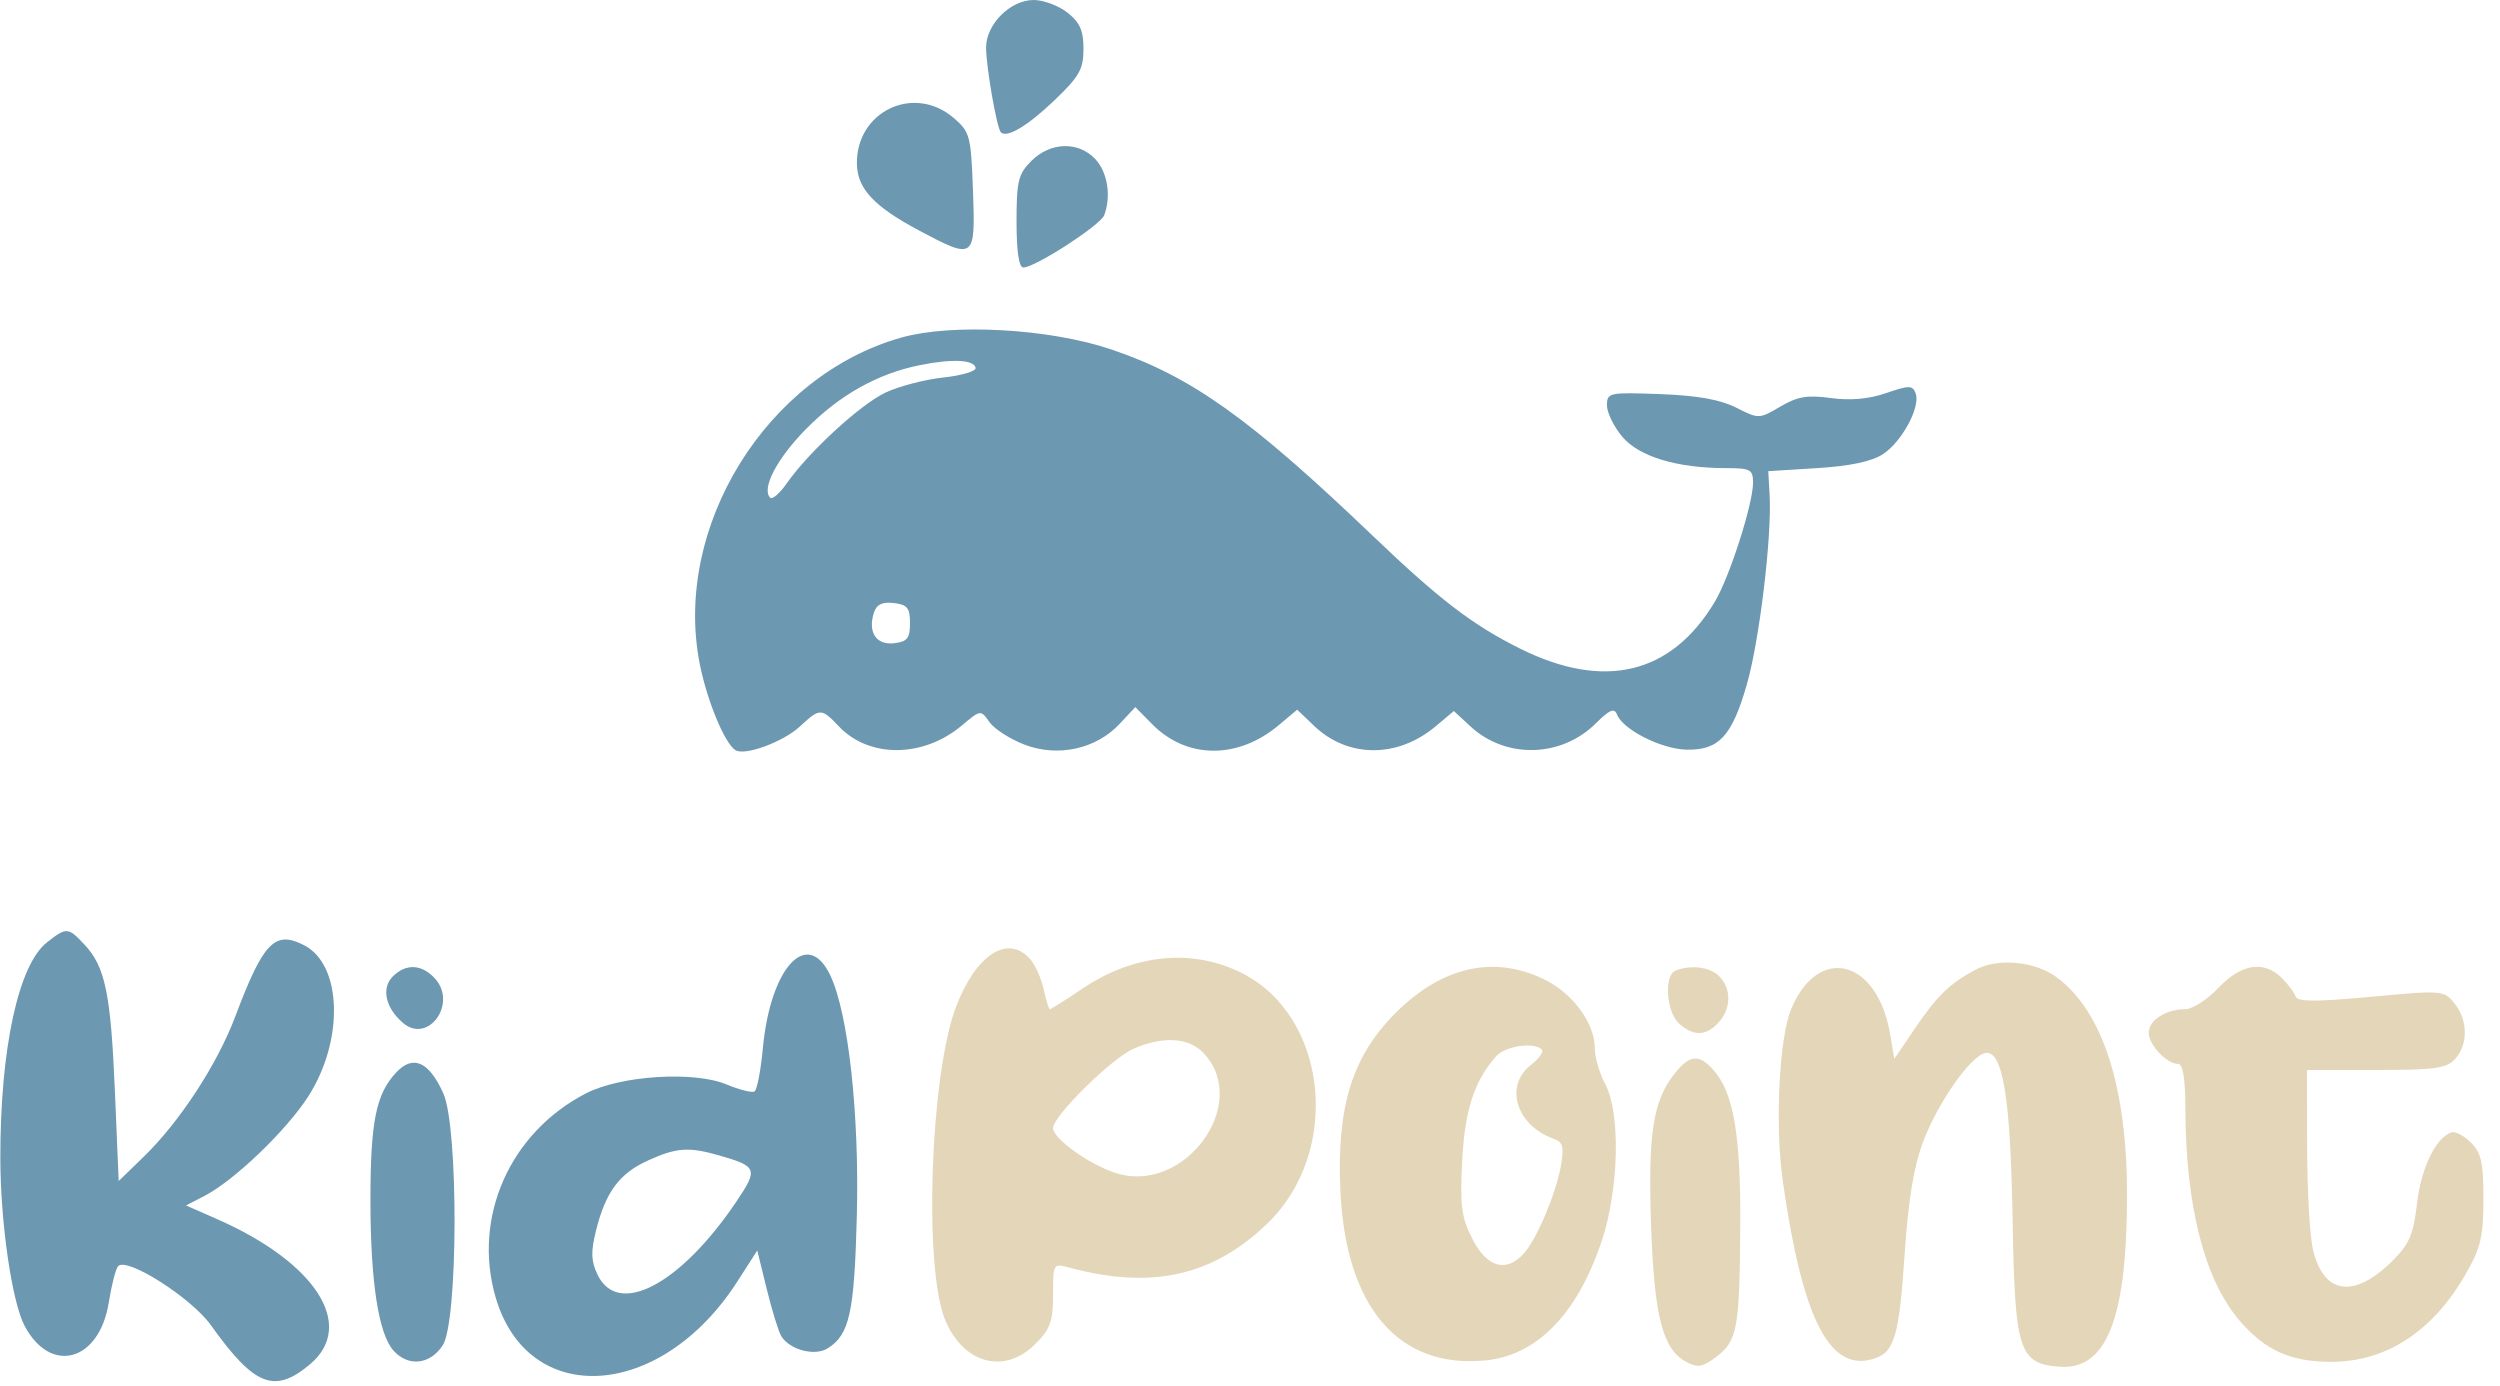
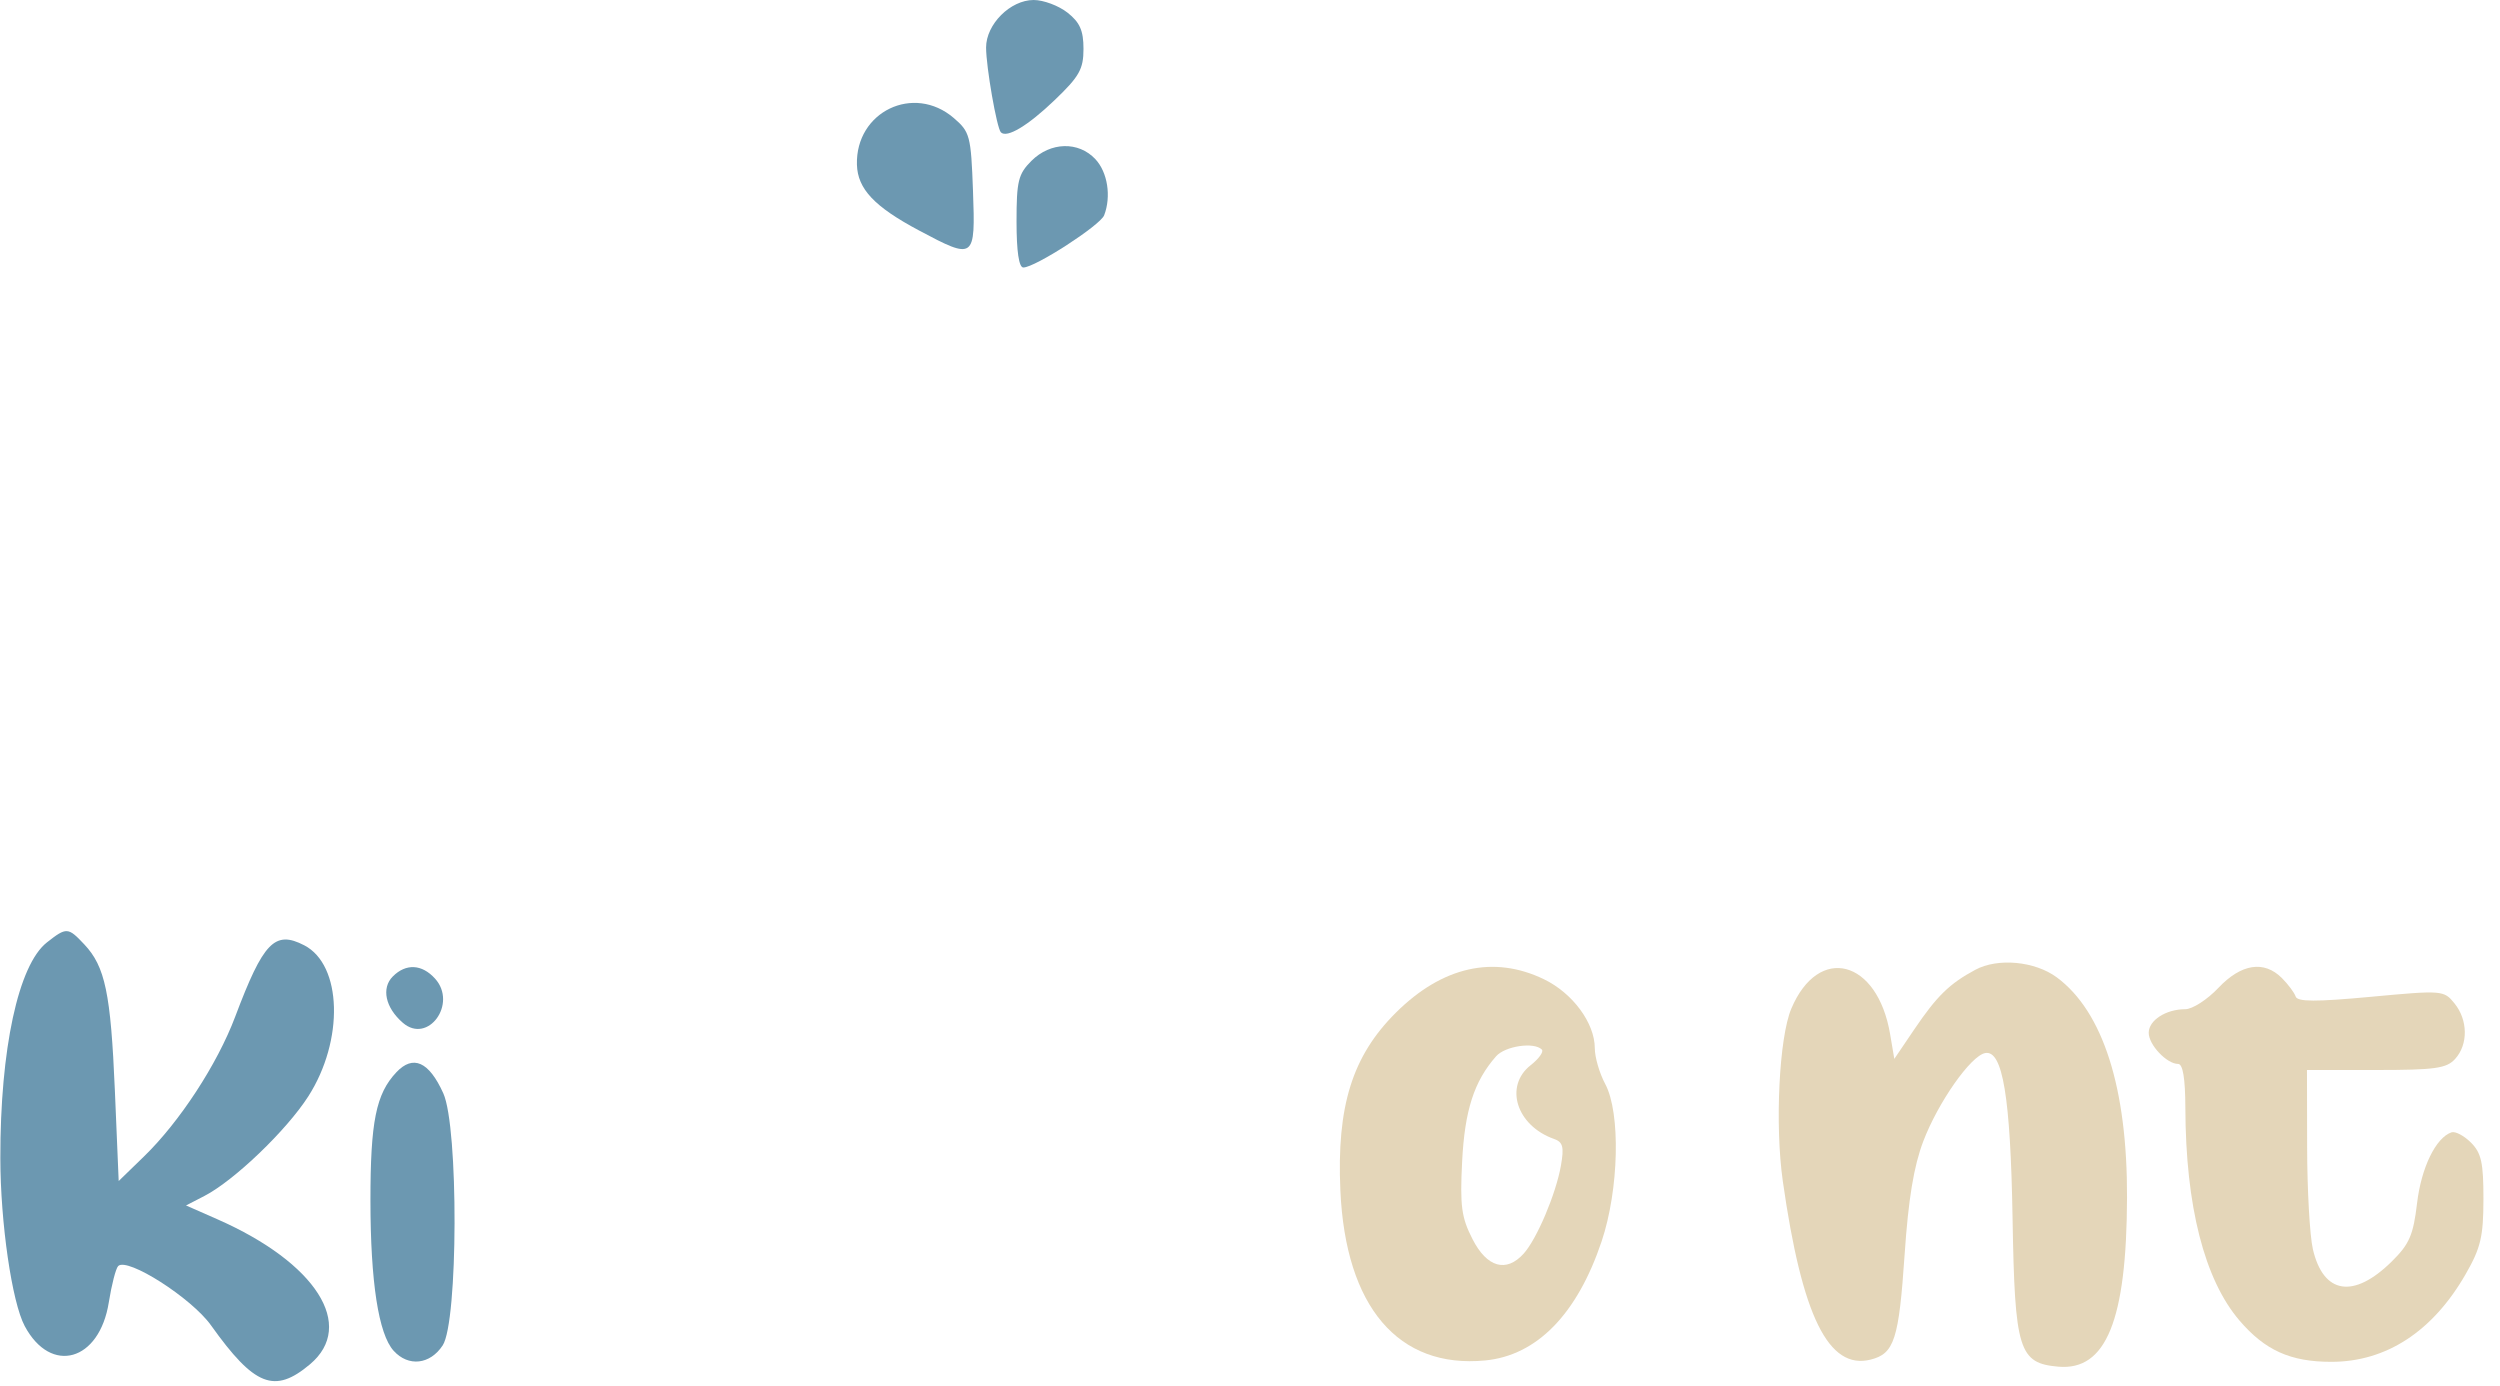
<svg xmlns="http://www.w3.org/2000/svg" width="101" height="56" viewBox="0 0 101 56" fill="none">
-   <path fill-rule="evenodd" clip-rule="evenodd" d="M44.877 14.111C48.118 15.203 50.482 16.887 55.454 21.642C58.154 24.225 59.496 25.252 61.42 26.208C64.817 27.895 67.522 27.244 69.276 24.316C69.873 23.321 70.823 20.361 70.823 19.5C70.823 18.968 70.719 18.912 69.729 18.912C67.752 18.912 66.218 18.448 65.542 17.646C65.201 17.241 64.921 16.67 64.921 16.376C64.921 15.863 65.003 15.845 67.073 15.922C68.572 15.978 69.503 16.144 70.143 16.469C71.052 16.931 71.07 16.93 71.924 16.427C72.619 16.018 73.018 15.95 73.968 16.081C74.756 16.189 75.499 16.122 76.199 15.881C77.129 15.561 77.266 15.562 77.391 15.887C77.6 16.431 76.844 17.841 76.071 18.348C75.621 18.643 74.741 18.83 73.418 18.912L71.438 19.035L71.493 20.017C71.586 21.684 71.082 25.87 70.574 27.645C69.973 29.742 69.445 30.314 68.135 30.286C67.115 30.263 65.561 29.476 65.325 28.863C65.22 28.589 65.027 28.669 64.482 29.213C63.081 30.613 60.838 30.671 59.405 29.345L58.735 28.725L58.005 29.339C56.46 30.638 54.455 30.631 53.088 29.323L52.406 28.671L51.661 29.297C50.008 30.686 47.943 30.671 46.55 29.259L45.867 28.567L45.233 29.244C44.282 30.261 42.743 30.599 41.399 30.087C40.81 29.862 40.17 29.451 39.975 29.174C39.622 28.67 39.619 28.67 38.858 29.31C37.3 30.619 35.117 30.637 33.894 29.349C33.181 28.598 33.127 28.598 32.317 29.348C31.643 29.973 30.095 30.543 29.714 30.308C29.28 30.04 28.562 28.306 28.269 26.817C27.18 21.29 30.966 15.168 36.42 13.636C38.483 13.056 42.398 13.276 44.877 14.111ZM32.554 17.342C33.909 15.963 35.453 15.095 37.165 14.751C38.472 14.488 39.343 14.53 39.415 14.86C39.445 14.995 38.858 15.171 38.112 15.251C37.365 15.331 36.314 15.605 35.776 15.86C34.757 16.341 32.678 18.252 31.786 19.526C31.503 19.931 31.201 20.193 31.116 20.107C30.753 19.745 31.383 18.534 32.554 17.342ZM36.119 25.987C35.402 26.07 35.054 25.545 35.304 24.758C35.412 24.42 35.638 24.308 36.109 24.363C36.656 24.426 36.764 24.56 36.764 25.175C36.764 25.788 36.655 25.925 36.119 25.987Z" fill="#6C98B1" />
  <path d="M38.533 4.768C39.186 5.328 39.228 5.488 39.309 7.715C39.409 10.482 39.374 10.507 37.127 9.31C35.325 8.351 34.648 7.634 34.62 6.653C34.56 4.512 36.914 3.377 38.533 4.768Z" fill="#6C98B1" />
  <path d="M43.125 0.509C43.626 0.903 43.773 1.234 43.773 1.974C43.773 2.794 43.606 3.089 42.606 4.046C41.521 5.085 40.679 5.589 40.436 5.346C40.271 5.181 39.838 2.701 39.838 1.92C39.838 0.98 40.819 0 41.761 0C42.155 0 42.768 0.229 43.125 0.509Z" fill="#6C98B1" />
  <path d="M44.255 6.432C44.748 6.961 44.9 7.937 44.608 8.697C44.452 9.103 41.815 10.807 41.343 10.807C41.164 10.807 41.068 10.157 41.068 8.954C41.068 7.314 41.137 7.031 41.671 6.498C42.439 5.731 43.574 5.702 44.255 6.432Z" fill="#6C98B1" />
  <path d="M3.406 38.154C4.249 39.05 4.474 40.125 4.641 44.058L4.795 47.713L5.813 46.725C7.258 45.323 8.777 42.996 9.5 41.079C10.64 38.053 11.101 37.576 12.291 38.19C13.823 38.981 13.905 42.029 12.456 44.292C11.575 45.667 9.46 47.695 8.261 48.315L7.515 48.7L8.79 49.262C12.77 51.016 14.386 53.552 12.523 55.118C11.09 56.322 10.279 56.003 8.525 53.544C7.736 52.437 5.142 50.782 4.774 51.149C4.679 51.245 4.509 51.903 4.396 52.612C4.019 54.998 2.055 55.553 0.998 53.572C0.482 52.606 0.017 49.403 0.014 46.789C0.007 42.381 0.741 38.98 1.896 38.073C2.687 37.452 2.749 37.455 3.406 38.154Z" fill="#6C98B1" />
  <path d="M17.909 44.169C18.529 45.54 18.51 53.4 17.885 54.353C17.374 55.132 16.497 55.228 15.902 54.57C15.293 53.898 14.968 51.793 14.966 48.509C14.965 45.313 15.19 44.195 16.012 43.321C16.69 42.601 17.33 42.887 17.909 44.169Z" fill="#6C98B1" />
  <path d="M17.574 39.534C18.492 40.547 17.29 42.199 16.275 41.321C15.568 40.711 15.398 39.919 15.871 39.447C16.401 38.917 17.045 38.95 17.574 39.534Z" fill="#6C98B1" />
-   <path fill-rule="evenodd" clip-rule="evenodd" d="M33.544 39.405C34.273 40.942 34.721 44.998 34.616 49.123C34.516 53.036 34.321 53.923 33.435 54.475C32.916 54.798 31.913 54.537 31.569 53.989C31.457 53.811 31.193 52.958 30.98 52.093L30.594 50.52L29.785 51.779C26.708 56.568 21.335 56.916 20.023 52.411C19.082 49.178 20.602 45.751 23.676 44.171C25.082 43.449 28.036 43.262 29.353 43.812C29.874 44.029 30.382 44.156 30.483 44.094C30.584 44.032 30.736 43.244 30.82 42.344C31.125 39.075 32.62 37.462 33.544 39.405ZM24.085 49.692C24.475 48.145 25.026 47.406 26.18 46.883C27.322 46.364 27.818 46.327 29.018 46.669C30.599 47.119 30.639 47.223 29.751 48.542C27.488 51.902 24.969 53.228 24.14 51.496C23.875 50.943 23.864 50.569 24.085 49.692Z" fill="#6C98B1" />
-   <path fill-rule="evenodd" clip-rule="evenodd" d="M41.617 38.746C41.826 38.982 42.073 39.535 42.167 39.974C42.26 40.413 42.372 40.772 42.415 40.772C42.459 40.772 43.055 40.395 43.74 39.935C45.819 38.537 48.173 38.308 50.167 39.309C53.658 41.063 54.214 46.529 51.197 49.435C48.999 51.552 46.525 52.105 43.22 51.216C42.545 51.035 42.544 51.039 42.544 52.308C42.544 53.388 42.434 53.691 41.825 54.3C40.581 55.542 38.928 55.104 38.188 53.336C37.309 51.234 37.578 43.429 38.623 40.676C39.426 38.562 40.719 37.729 41.617 38.746ZM42.544 45.571C42.544 45.088 44.919 42.749 45.798 42.368C47.002 41.846 48.032 41.913 48.631 42.553C50.552 44.605 47.831 48.291 45.064 47.386C43.975 47.029 42.544 45.998 42.544 45.571Z" fill="#E4D6B9" />
  <path fill-rule="evenodd" clip-rule="evenodd" d="M62.376 39.562C63.538 40.123 64.43 41.334 64.43 42.349C64.43 42.711 64.619 43.361 64.851 43.793C65.478 44.964 65.407 48.059 64.706 50.15C63.718 53.095 62.088 54.762 60.001 54.962C56.492 55.299 54.36 52.796 54.151 48.093C54 44.688 54.632 42.665 56.393 40.912C58.268 39.048 60.344 38.579 62.376 39.562ZM59.07 46.929C59.174 44.86 59.552 43.687 60.44 42.676C60.806 42.259 61.974 42.086 62.29 42.401C62.376 42.487 62.173 42.771 61.84 43.033C60.76 43.881 61.265 45.477 62.782 46.013C63.144 46.141 63.194 46.336 63.061 47.093C62.86 48.236 62.086 50.063 61.554 50.649C60.85 51.426 60.073 51.204 59.489 50.06C59.041 49.184 58.98 48.725 59.07 46.929Z" fill="#E4D6B9" />
-   <path d="M69.204 43.205C70.037 44.124 70.333 45.839 70.307 49.592C70.279 53.704 70.188 54.183 69.312 54.837C68.781 55.232 68.579 55.264 68.129 55.023C67.168 54.51 66.831 53.2 66.703 49.492C66.576 45.805 66.781 44.481 67.645 43.383C68.25 42.616 68.631 42.572 69.204 43.205Z" fill="#E4D6B9" />
-   <path d="M69.454 39.439C69.955 39.939 69.946 40.739 69.433 41.305C68.928 41.863 68.415 41.876 67.831 41.348C67.317 40.883 67.218 39.405 67.688 39.215C68.308 38.965 69.077 39.063 69.454 39.439Z" fill="#E4D6B9" />
  <path d="M83.098 39.488C84.963 40.871 85.947 43.957 85.932 48.386C85.916 53.34 85.088 55.38 83.16 55.214C81.56 55.076 81.397 54.551 81.308 49.241C81.225 44.318 80.909 42.408 80.2 42.544C79.617 42.656 78.301 44.532 77.701 46.106C77.318 47.114 77.099 48.439 76.948 50.666C76.714 54.12 76.53 54.688 75.574 54.928C73.872 55.355 72.801 53.179 72.025 47.716C71.702 45.444 71.877 41.911 72.37 40.747C73.473 38.142 75.85 38.758 76.361 41.781L76.53 42.779L77.334 41.591C78.252 40.236 78.756 39.743 79.8 39.181C80.71 38.69 82.21 38.83 83.098 39.488Z" fill="#E4D6B9" />
  <path d="M92.188 39.513C92.441 39.767 92.692 40.102 92.744 40.259C92.816 40.475 93.556 40.478 95.782 40.271C98.673 40.002 98.732 40.007 99.16 40.535C99.707 41.209 99.719 42.193 99.189 42.779C98.84 43.164 98.382 43.228 95.992 43.228H93.202L93.208 46.36C93.211 48.082 93.316 49.931 93.44 50.467C93.864 52.291 95.089 52.482 96.627 50.964C97.339 50.262 97.497 49.898 97.649 48.612C97.819 47.171 98.41 45.957 99.042 45.746C99.194 45.695 99.547 45.882 99.826 46.16C100.246 46.579 100.333 46.974 100.331 48.448C100.329 49.962 100.222 50.414 99.613 51.475C98.283 53.792 96.404 55.018 94.186 55.018C92.536 55.018 91.509 54.556 90.477 53.352C89.058 51.696 88.299 48.72 88.289 44.763C88.285 43.569 88.189 42.983 87.996 42.983C87.537 42.983 86.808 42.211 86.808 41.725C86.808 41.221 87.504 40.772 88.284 40.772C88.573 40.772 89.174 40.385 89.62 39.913C90.544 38.935 91.465 38.791 92.188 39.513Z" fill="#E4D6B9" />
</svg>